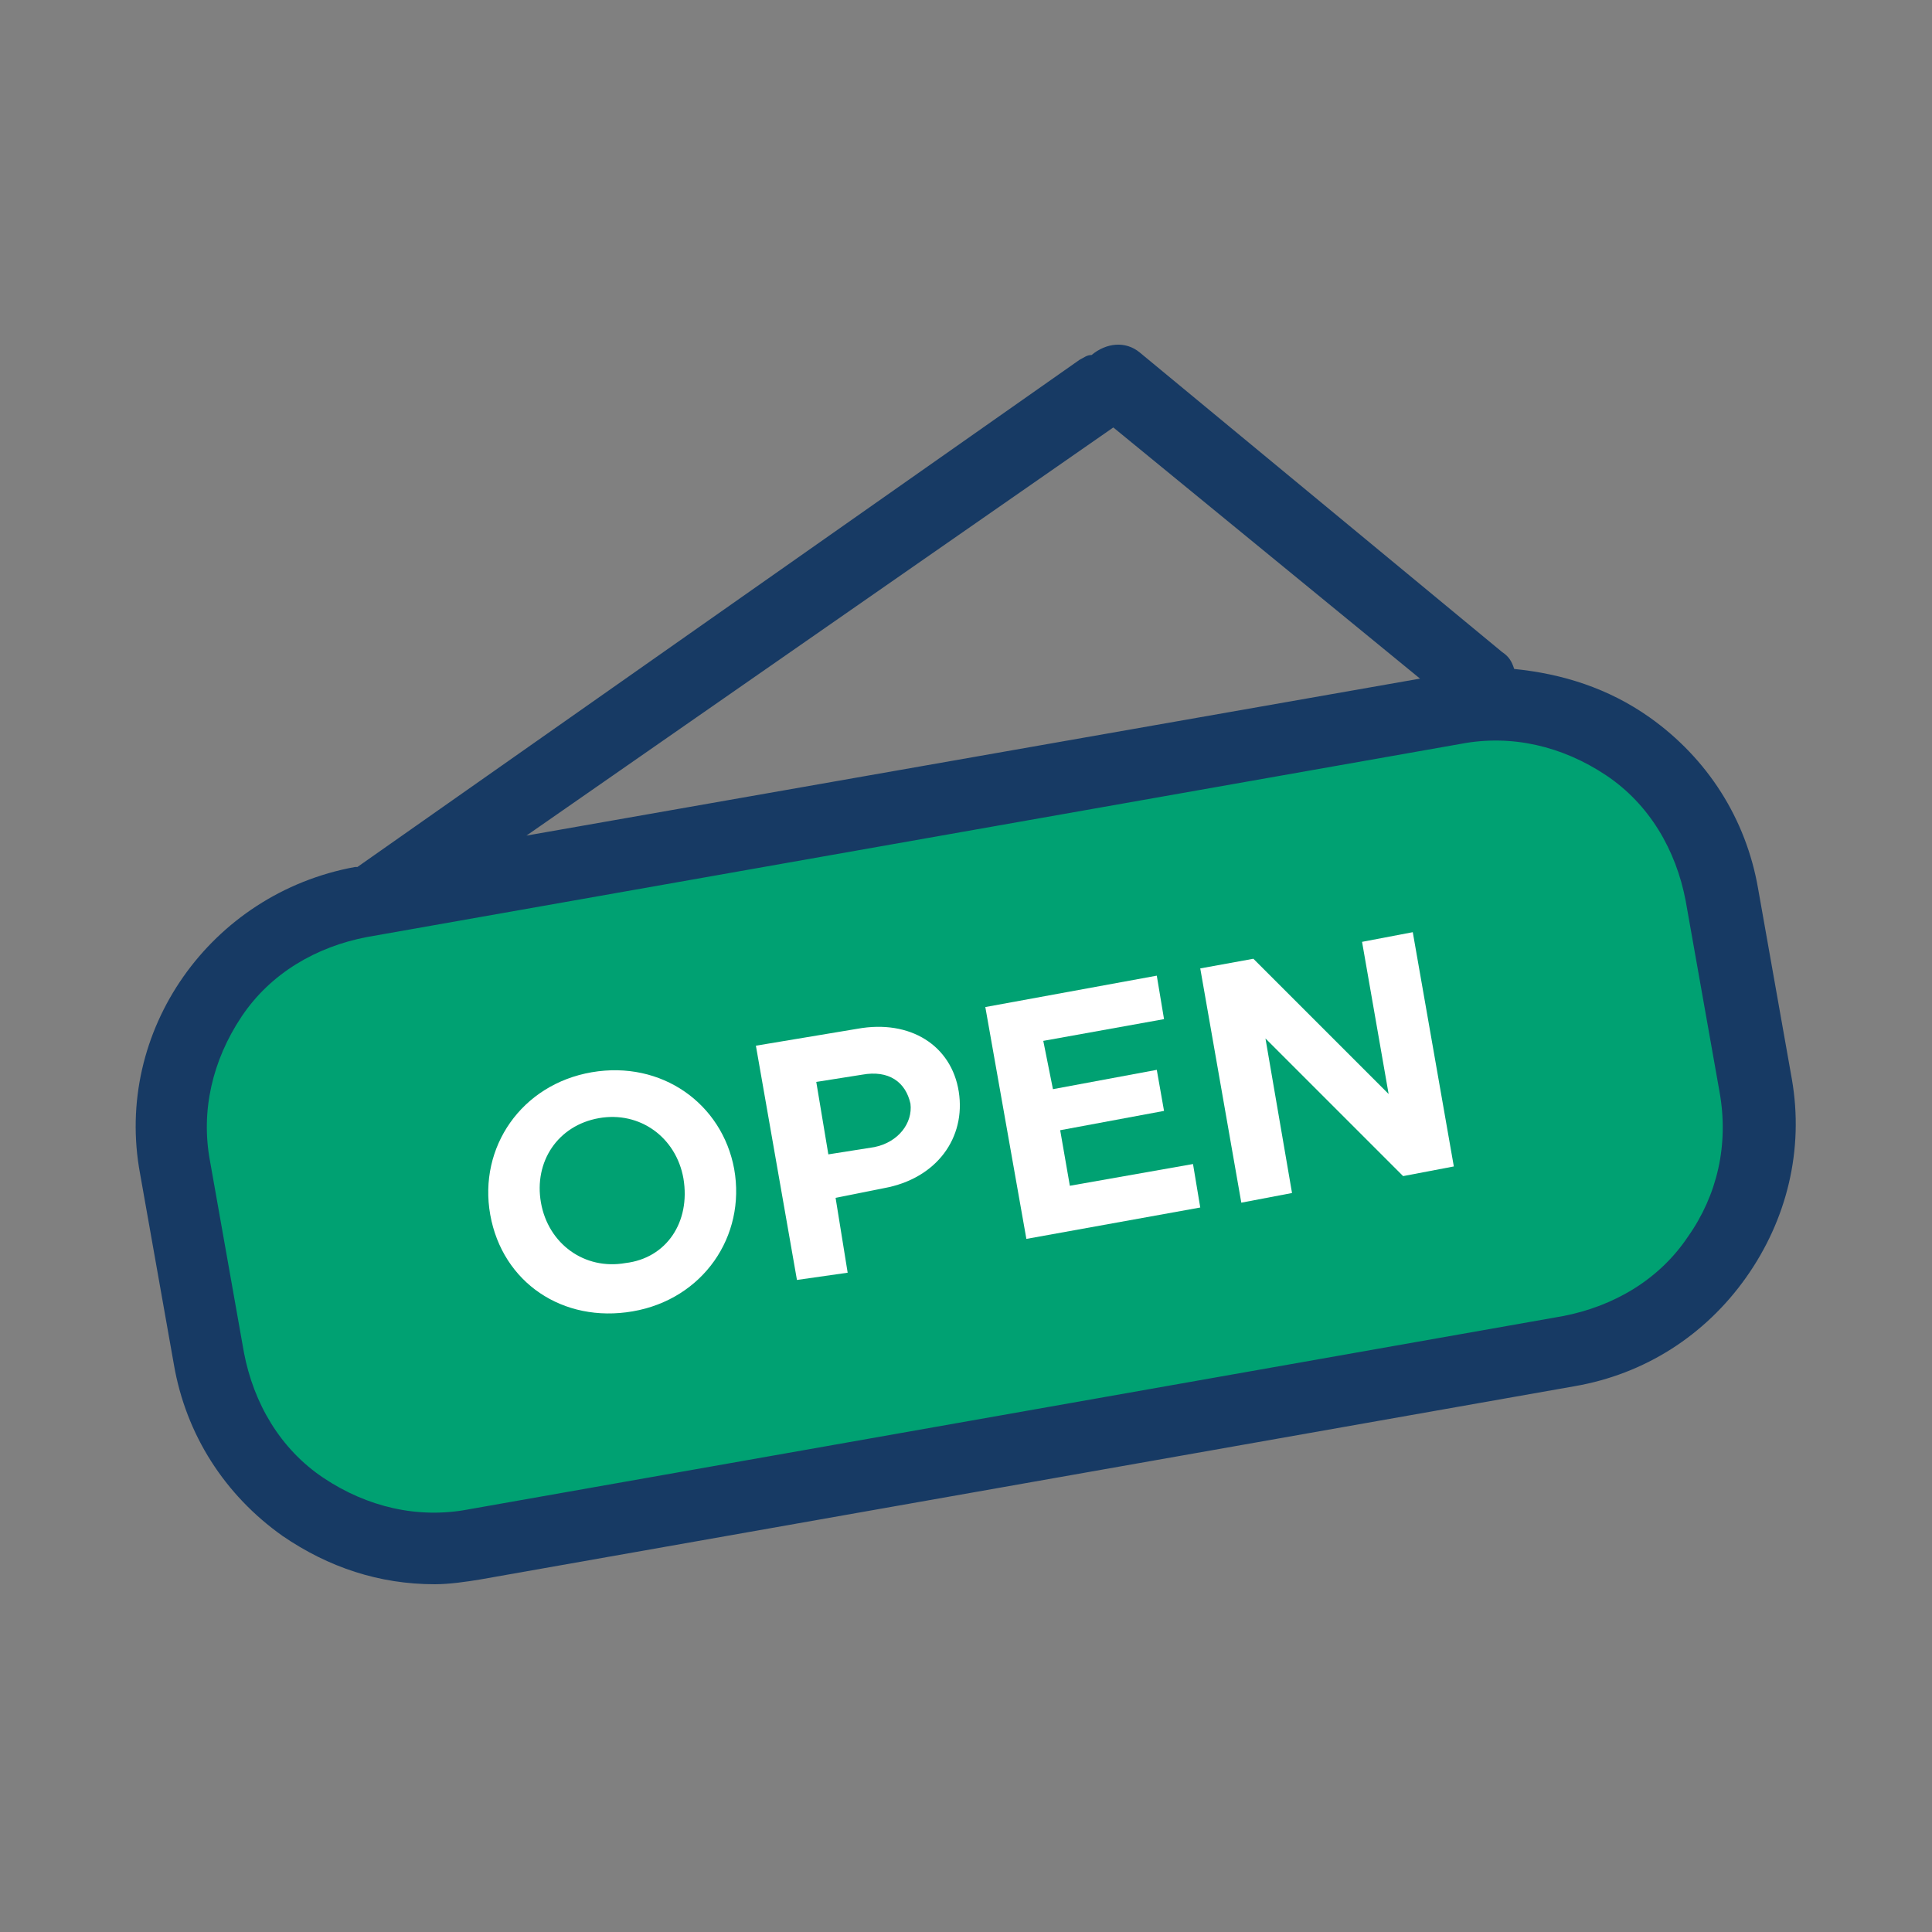
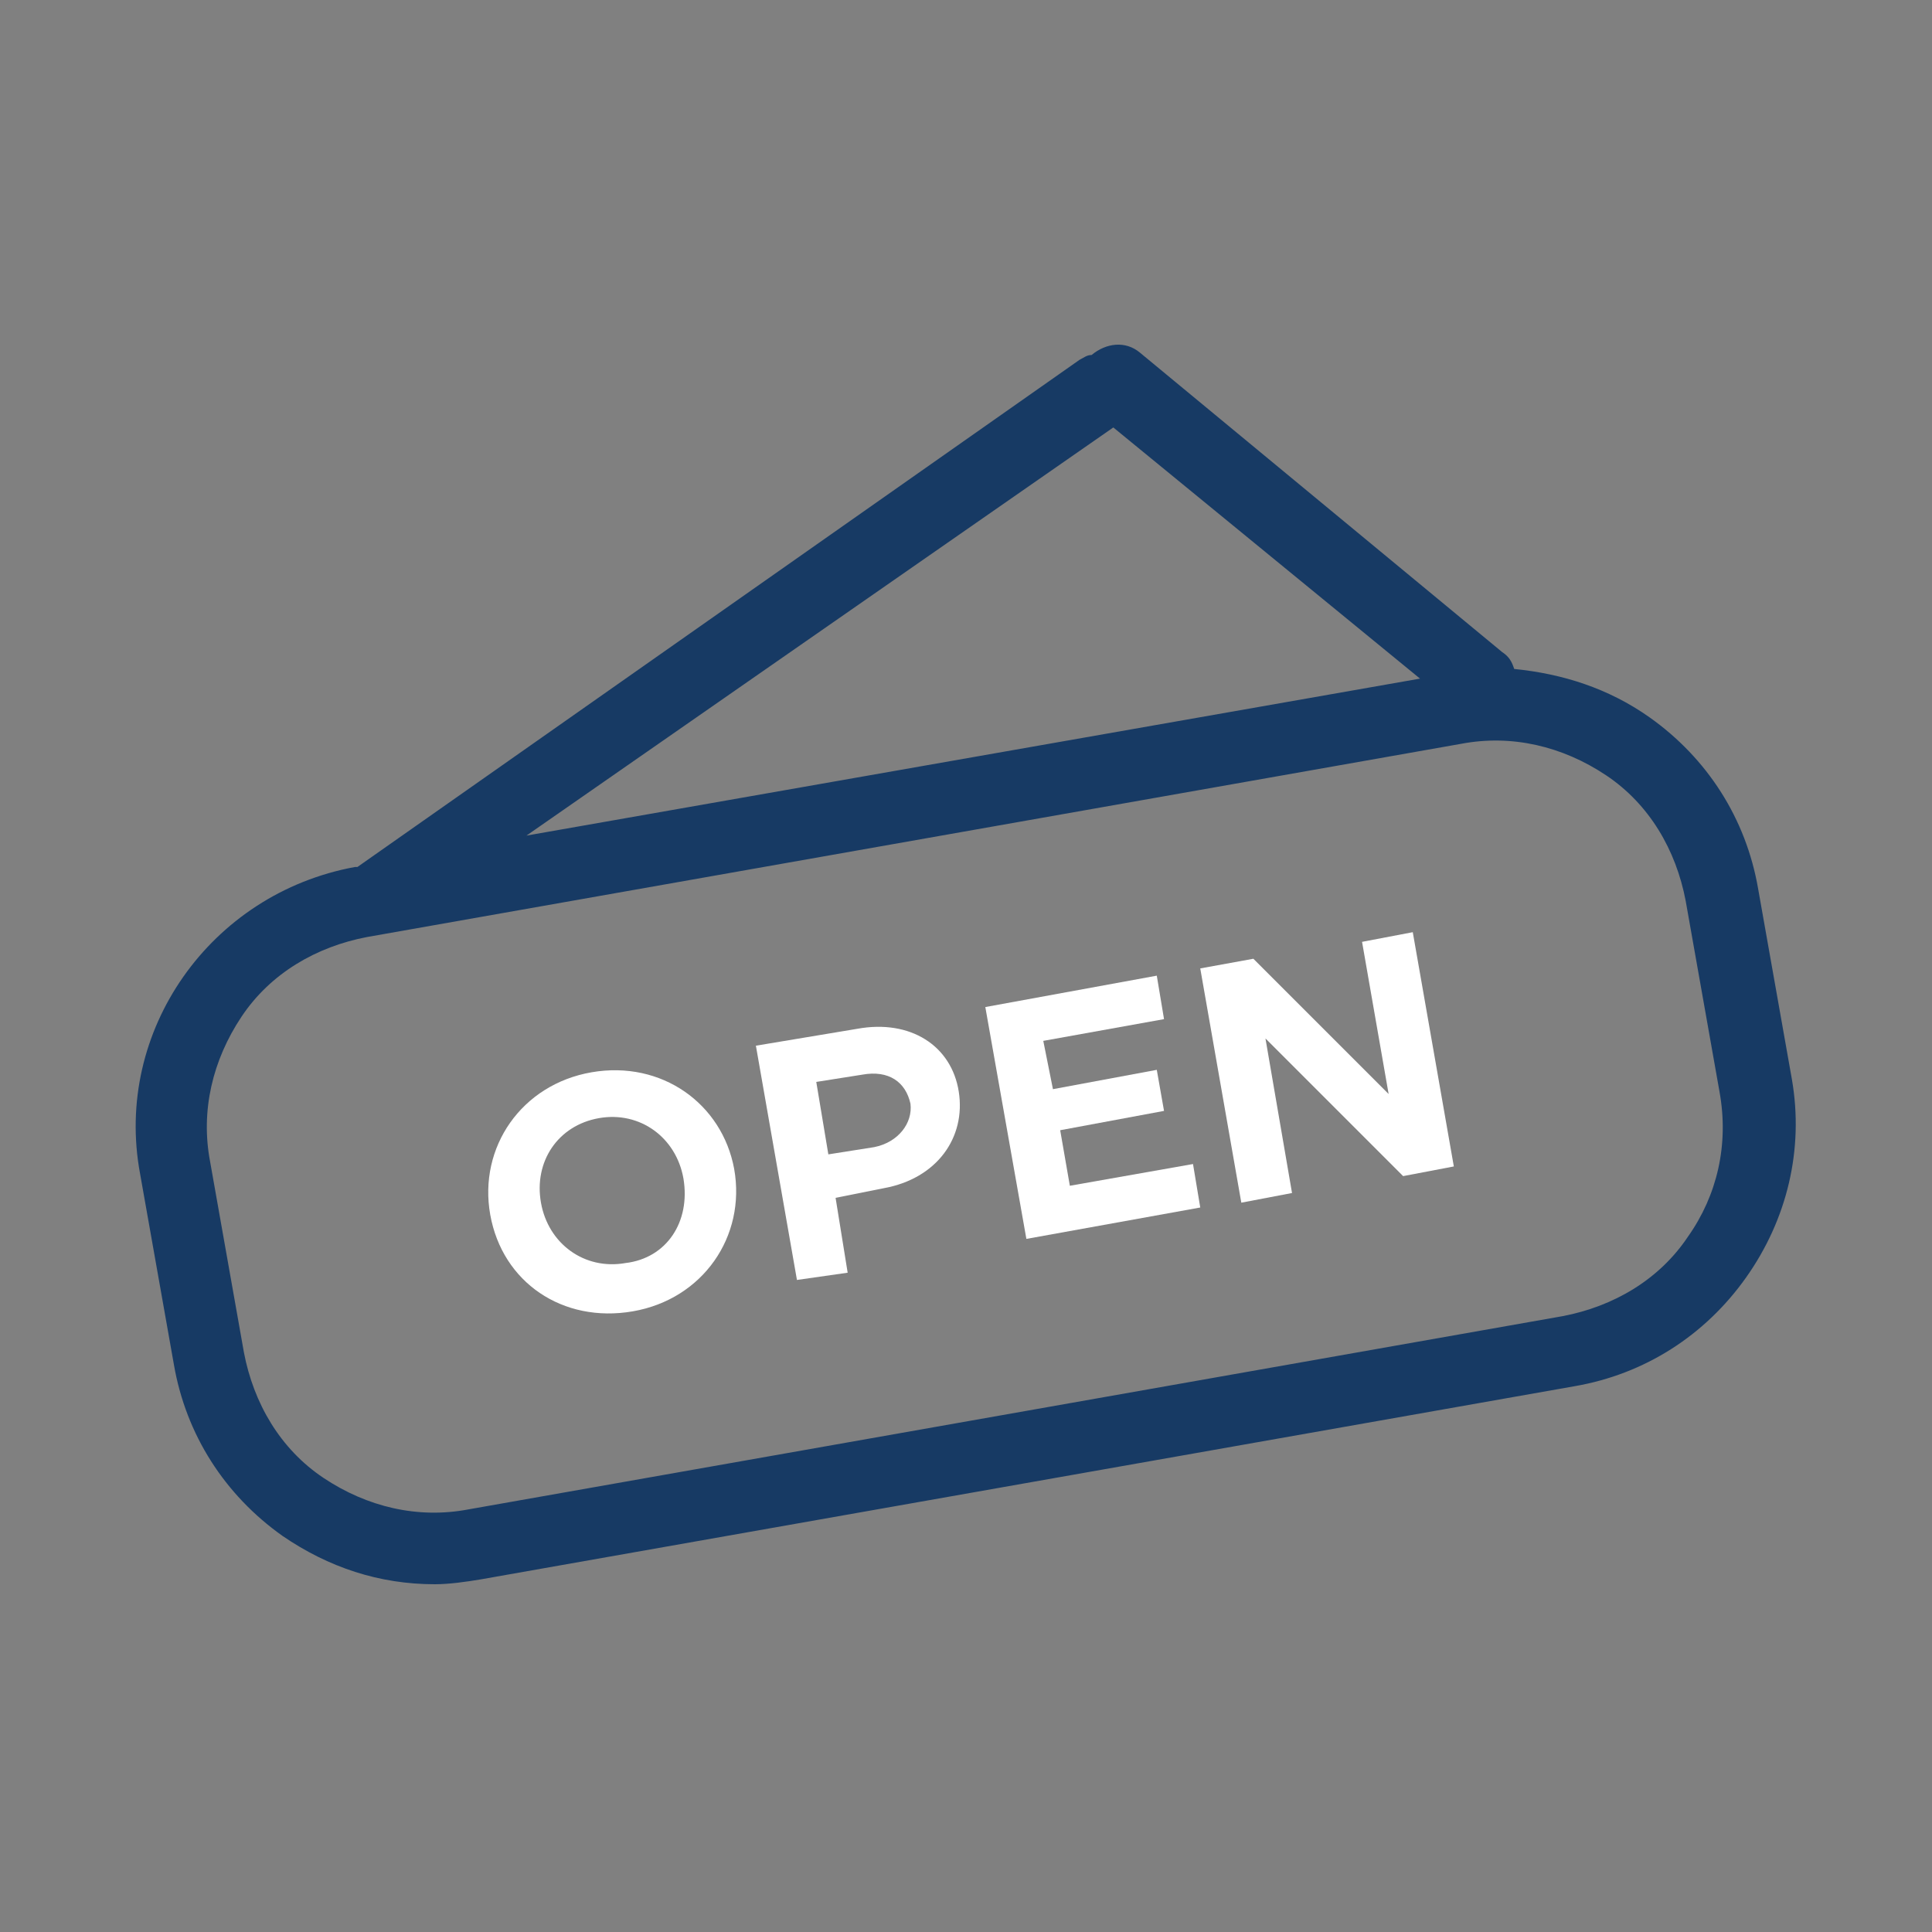
<svg xmlns="http://www.w3.org/2000/svg" version="1.1" id="Layer_1" x="0px" y="0px" viewBox="0 0 80 80" style="enable-background:new 0 0 80 80;" xml:space="preserve">
  <rect x="0" y="0" width="80" height="80" fill="#808080" stroke="none" />
  <style type="text/css">
	.st0{fill:#00A172;}
	.st1{fill:#173A64;}
	.st2{fill:#FFFFFF;}
</style>
  <title>Group 5</title>
  <desc>Created with Sketch.</desc>
  <g id="Page-1">
-     <path id="Rectangle_1_" class="st0" d="M15,37.4l45.3-8c5.2-0.9,10.1,2.5,11,7.7l1.4,7.9c0.9,5.2-2.5,10.1-7.7,11l-45.3,8   c-5.2,0.9-10.1-2.5-11-7.7l-1.4-7.9C6.4,43.2,9.8,38.3,15,37.4z" />
    <path class="st1" d="M74.2,44.7l-1.4-7.9c-0.5-2.9-2.1-5.4-4.5-7.1c-1.7-1.2-3.6-1.8-5.6-2c-0.1-0.3-0.2-0.5-0.5-0.7l-15-12.4   c-0.6-0.5-1.4-0.4-2,0.1c-0.2,0-0.3,0.1-0.5,0.2L14.8,35.9l-0.1,0c-6,1.1-10,6.8-8.9,12.7l1.4,7.9c0.5,2.9,2.1,5.4,4.5,7.1   c1.9,1.3,4,2,6.3,2c0.6,0,1.3-0.1,1.9-0.2l45.3-8c2.9-0.5,5.4-2.1,7.1-4.5C74,50.5,74.7,47.6,74.2,44.7z M46.1,17.7l12.7,10.4   l-37,6.5L46.1,17.7z M69.9,51.2c-1.2,1.8-3.1,2.9-5.2,3.3l-45.3,8c-2.1,0.4-4.2-0.1-6-1.3c-1.8-1.2-2.9-3.1-3.3-5.2l-1.4-7.9   c-0.4-2.1,0.1-4.2,1.3-6c1.2-1.8,3.1-2.9,5.2-3.3l45.3-8c2.1-0.4,4.2,0.1,6,1.3c1.8,1.2,2.9,3.1,3.3,5.2l1.4,7.9   C71.6,47.4,71.1,49.5,69.9,51.2z" />
    <path class="st2" d="M30.4,48.4c0.5,2.8-1.3,5.4-4.2,5.9s-5.4-1.2-5.9-4c-0.5-2.8,1.3-5.4,4.2-5.9C27.4,43.9,29.9,45.7,30.4,48.4z    M28.3,48.8c-0.3-1.7-1.8-2.8-3.5-2.5c-1.7,0.3-2.7,1.8-2.4,3.5c0.3,1.7,1.8,2.8,3.5,2.5C27.6,52.1,28.6,50.6,28.3,48.8z" />
    <path class="st2" d="M35.5,42.6c2.2-0.4,3.9,0.7,4.2,2.6c0.3,1.9-0.9,3.6-3.1,4l-2,0.4l0.5,3.1L33,53l-1.7-9.7L35.5,42.6z    M34.3,47.8l1.9-0.3c1-0.2,1.6-1,1.5-1.8c-0.2-0.9-0.9-1.4-2-1.2l-1.9,0.3L34.3,47.8z" />
    <path class="st2" d="M40.8,41.7l7.1-1.3l0.3,1.8l-5,0.9l0.4,2l4.3-0.8l0.3,1.7l-4.3,0.8l0.4,2.3l5.1-0.9l0.3,1.8l-7.2,1.3   L40.8,41.7z" />
    <path class="st2" d="M53.5,49.4l-2.1,0.4l-1.7-9.7l2.2-0.4l5.6,5.6l-1.1-6.3l2.1-0.4l1.7,9.7l-2.1,0.4l-5.7-5.7L53.5,49.4z" />
  </g>
</svg>